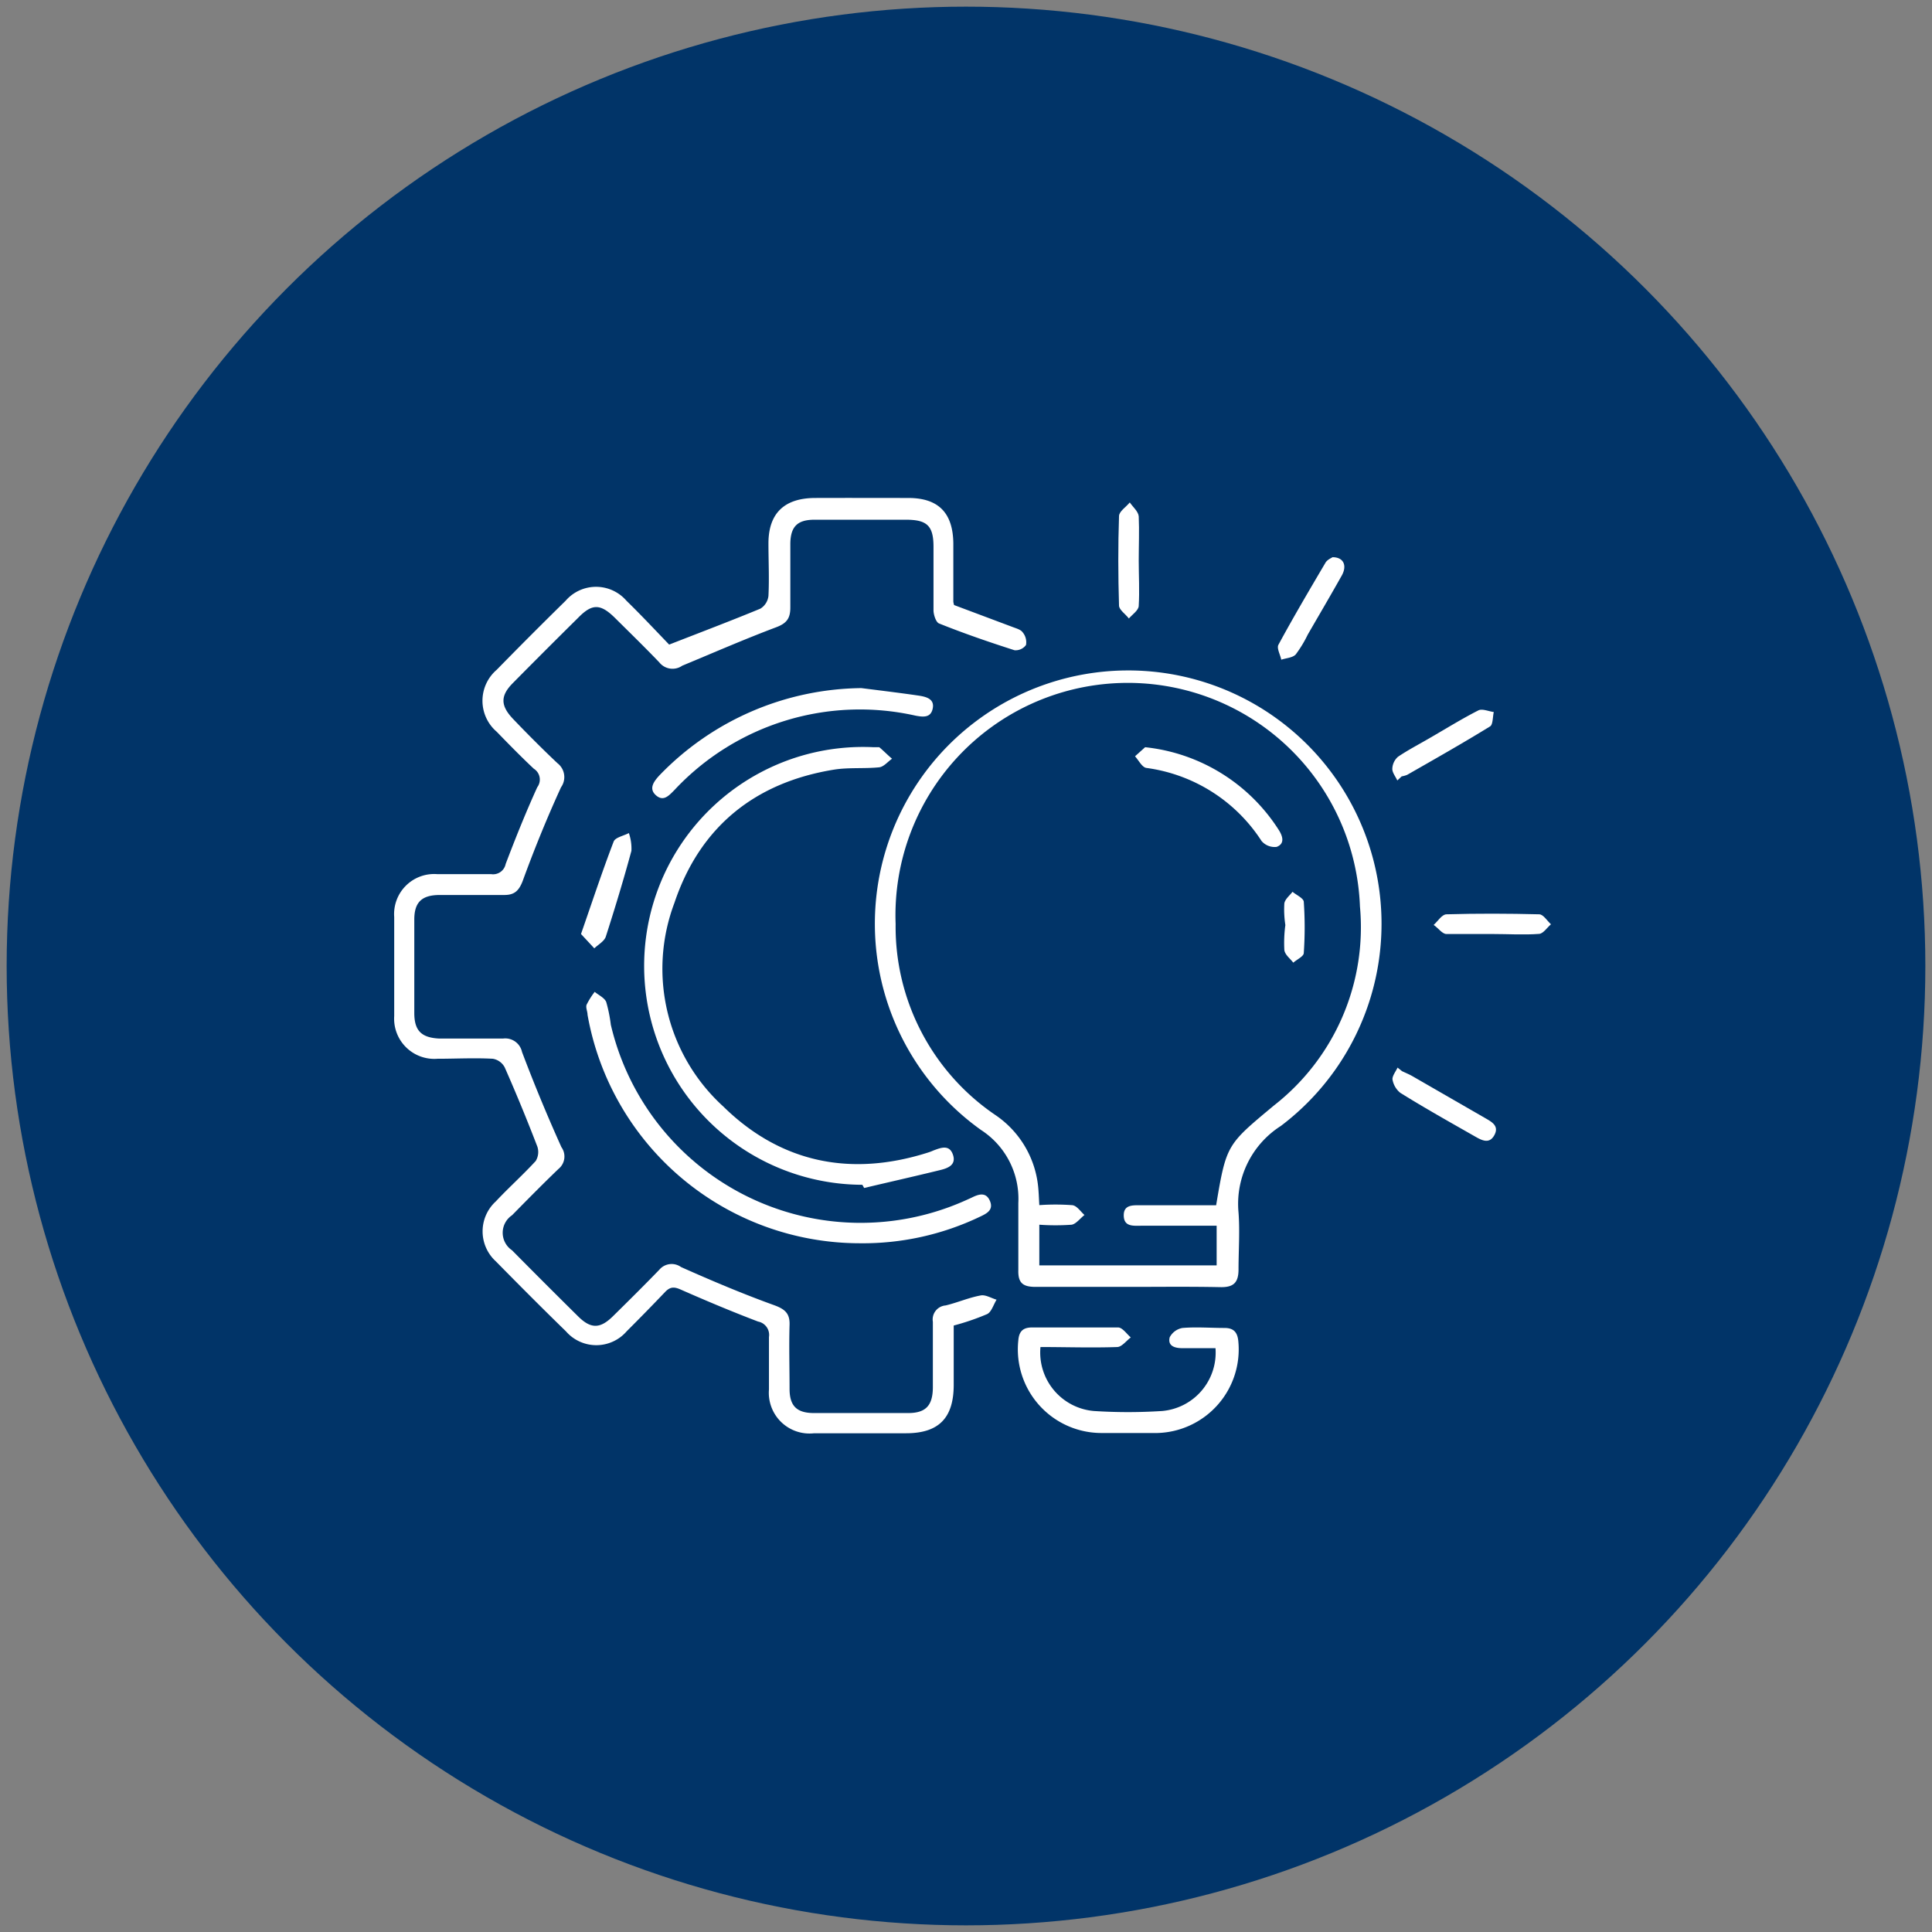
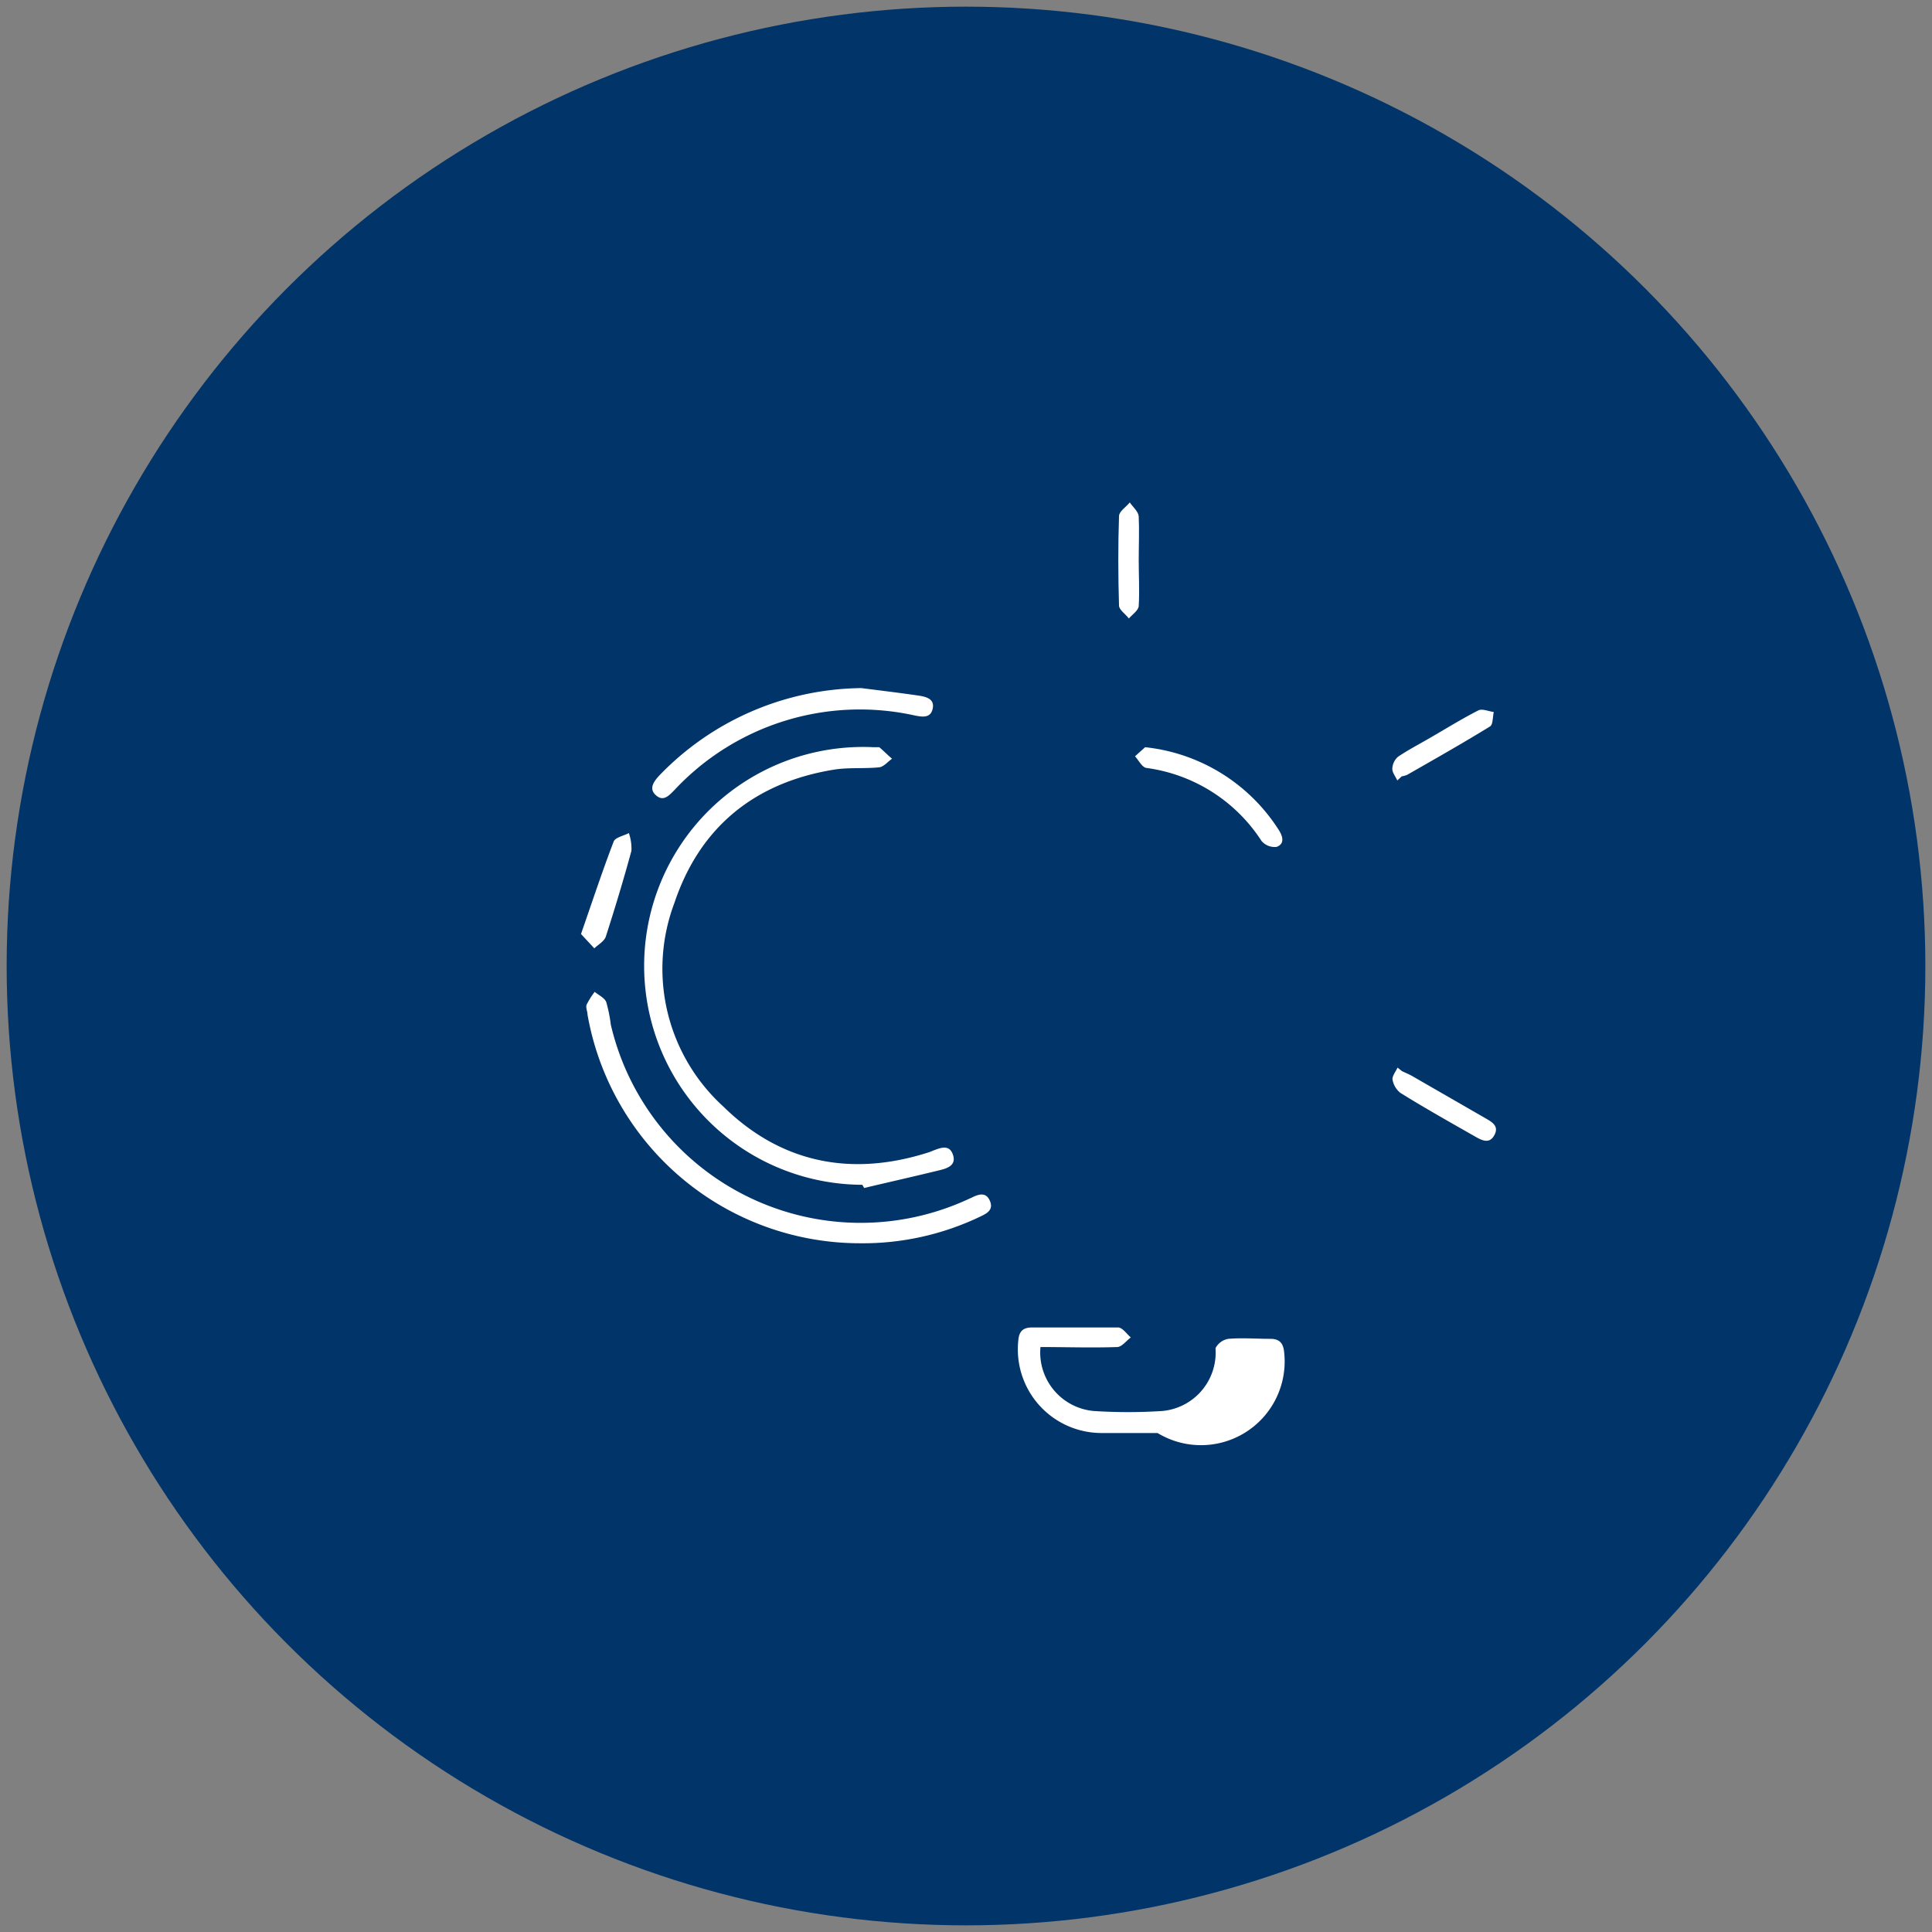
<svg xmlns="http://www.w3.org/2000/svg" id="Layer_1" data-name="Layer 1" viewBox="0 0 151 151">
  <rect x="0" y="0" width="151" height="151" fill="#808080" stroke="none" />
  <defs>
    <style>.cls-1{fill:#013468;}.cls-2{fill:#fff;}</style>
  </defs>
  <circle class="cls-1" cx="75.5" cy="75.5" r="74.98" />
-   <path class="cls-2" d="M52.3,50.38c2.56-1,4.86-1.87,7.13-2.81a1.34,1.34,0,0,0,.63-1c.07-1.37,0-2.74,0-4.1,0-2.37,1.26-3.54,3.64-3.55s4.86,0,7.29,0,3.49,1.24,3.52,3.54c0,1.52,0,3,0,4.56a1.36,1.36,0,0,0,.06.27L79.13,49c.28.11.64.2.79.41a1.21,1.21,0,0,1,.27,1,1,1,0,0,1-.9.41c-2-.64-4-1.33-5.89-2.09-.25-.09-.43-.68-.44-1,0-1.67,0-3.34,0-5s-.53-2.1-2.12-2.11c-2.4,0-4.79,0-7.18,0-1.33,0-1.87.53-1.89,1.86,0,1.67,0,3.34,0,5,0,.86-.29,1.24-1.12,1.55-2.47.93-4.92,2-7.33,3a1.32,1.32,0,0,1-1.79-.26c-1.13-1.18-2.3-2.32-3.46-3.47s-1.81-1.12-2.9,0q-2.55,2.52-5.07,5.07c-1,1-1,1.77,0,2.82s2.28,2.34,3.47,3.46a1.37,1.37,0,0,1,.28,1.88c-1.1,2.4-2.1,4.86-3,7.33-.3.77-.65,1.1-1.47,1.09-1.67,0-3.34,0-5,0-1.4,0-2,.55-2,1.92,0,2.43,0,4.87,0,7.3,0,1.38.55,1.93,1.94,2,1.67,0,3.34,0,5,0a1.34,1.34,0,0,1,1.48,1.05q1.42,3.76,3.08,7.44a1.25,1.25,0,0,1-.23,1.7c-1.23,1.18-2.43,2.4-3.63,3.62a1.65,1.65,0,0,0,0,2.74c1.71,1.73,3.42,3.44,5.15,5.15,1,1,1.73,1,2.74,0,1.22-1.2,2.43-2.4,3.62-3.63a1.26,1.26,0,0,1,1.7-.21c2.42,1.08,4.86,2.11,7.33,3,.8.3,1.18.64,1.15,1.52-.05,1.67,0,3.34,0,5,0,1.33.56,1.88,1.87,1.89q3.7,0,7.4,0c1.36,0,1.92-.57,1.93-2,0-1.71,0-3.42,0-5.13a1.1,1.1,0,0,1,1-1.28c.92-.22,1.8-.61,2.73-.78.38-.08.83.21,1.25.33-.25.4-.41,1-.77,1.14a19,19,0,0,1-2.58.88c0,1.53,0,3.08,0,4.63,0,2.6-1.17,3.79-3.73,3.79-2.39,0-4.78,0-7.18,0a3.18,3.18,0,0,1-3.53-3.42c0-1.36,0-2.73,0-4.1a1.06,1.06,0,0,0-.85-1.21c-2-.76-4-1.6-6-2.48-.53-.24-.85-.27-1.27.17-1,1.05-2,2.07-3,3.07a3.14,3.14,0,0,1-4.75,0c-1.85-1.8-3.67-3.63-5.48-5.47a3.17,3.17,0,0,1,0-4.68c1-1.07,2.12-2.07,3.12-3.16A1.35,1.35,0,0,0,42,89.62c-.8-2.08-1.65-4.15-2.55-6.19a1.29,1.29,0,0,0-.93-.68c-1.44-.08-2.88,0-4.33,0a3.14,3.14,0,0,1-3.38-3.33c0-2.58,0-5.17,0-7.75a3.13,3.13,0,0,1,3.36-3.35c1.4,0,2.81,0,4.21,0a1,1,0,0,0,1.14-.79c.76-2,1.56-4,2.47-6a1,1,0,0,0-.27-1.45c-1-.94-1.95-1.91-2.9-2.89a3.19,3.19,0,0,1,0-4.84q2.67-2.73,5.39-5.4a3.14,3.14,0,0,1,4.75,0C50.12,48.08,51.26,49.3,52.3,50.38Z" />
-   <path class="cls-2" d="M88.23,100.58c-2.43,0-4.86,0-7.29,0-1,0-1.38-.31-1.35-1.32,0-1.74,0-3.49,0-5.24a6.4,6.4,0,0,0-2.91-5.7A19.8,19.8,0,1,1,100.11,88a7.22,7.22,0,0,0-3.31,6.77c.11,1.48,0,3,0,4.44,0,1.05-.4,1.41-1.42,1.39C93,100.55,90.62,100.58,88.23,100.58Zm-7-1.68H95.09V95.8H89.2c-.6,0-1.35.1-1.37-.78s.71-.82,1.34-.82h5.88c.8-4.77.84-4.73,4.52-7.8a17.67,17.67,0,0,0,6.72-15.55A18.15,18.15,0,0,0,70,72.21a17.78,17.78,0,0,0,7.8,14.94,7.69,7.69,0,0,1,3.31,5.35c.07.52.08,1,.12,1.69a17.59,17.59,0,0,1,2.53,0c.38,0,.69.5,1,.77-.34.27-.66.7-1,.76a17.66,17.66,0,0,1-2.53,0Z" />
  <path class="cls-2" d="M67.4,92.6a17.11,17.11,0,1,1,.88-34.2c.15,0,.35,0,.44,0,.34.28.64.6,1,.9-.33.23-.65.63-1,.67-1.17.12-2.37,0-3.52.18-6.2,1-10.5,4.48-12.49,10.42a14.56,14.56,0,0,0,3.82,15.91c4.51,4.43,10,5.51,16,3.6a3.61,3.61,0,0,0,.42-.16c.59-.22,1.25-.49,1.53.33s-.43,1.06-1,1.2c-2,.49-4,.94-5.94,1.4Z" />
  <path class="cls-2" d="M67.19,97.17A21.63,21.63,0,0,1,45.92,79.31c0-.26-.16-.57-.07-.79a6.11,6.11,0,0,1,.63-1c.31.26.76.46.9.79a11.45,11.45,0,0,1,.36,1.78A20.05,20.05,0,0,0,75.51,93.8l.42-.19c.54-.27,1.13-.48,1.44.25s-.28,1-.81,1.25A21.2,21.2,0,0,1,67.19,97.17Z" />
-   <path class="cls-2" d="M95,105.37c-.85,0-1.71,0-2.58,0-.59,0-1.17-.16-1-.85a1.4,1.4,0,0,1,1-.73c1.09-.09,2.19,0,3.29,0,.71,0,1,.34,1.07,1A6.54,6.54,0,0,1,90.47,112c-1.48,0-3,0-4.44,0a6.54,6.54,0,0,1-6.44-7.25c.06-.72.39-1,1.08-1,2.24,0,4.48,0,6.71,0,.35,0,.68.51,1,.78-.35.26-.7.74-1.06.75-2,.07-4,0-6,0a4.59,4.59,0,0,0,4.17,5,41.37,41.37,0,0,0,5.34,0A4.58,4.58,0,0,0,95,105.37Z" />
+   <path class="cls-2" d="M95,105.37a1.4,1.4,0,0,1,1-.73c1.09-.09,2.19,0,3.29,0,.71,0,1,.34,1.07,1A6.54,6.54,0,0,1,90.47,112c-1.48,0-3,0-4.44,0a6.54,6.54,0,0,1-6.44-7.25c.06-.72.39-1,1.08-1,2.24,0,4.48,0,6.71,0,.35,0,.68.51,1,.78-.35.26-.7.74-1.06.75-2,.07-4,0-6,0a4.59,4.59,0,0,0,4.17,5,41.37,41.37,0,0,0,5.34,0A4.58,4.58,0,0,0,95,105.37Z" />
  <path class="cls-2" d="M67.32,53.78c1.5.19,3,.37,4.5.59.58.09,1.23.26,1.08,1s-.73.68-1.36.56a19.83,19.83,0,0,0-18.83,5.82c-.42.42-.85.93-1.44.41s-.17-1.08.26-1.55A22.23,22.23,0,0,1,67.32,53.78Z" />
  <path class="cls-2" d="M45.41,73c.86-2.47,1.65-4.87,2.55-7.22.12-.33.78-.45,1.19-.67a3.69,3.69,0,0,1,.2,1.39c-.61,2.25-1.29,4.49-2,6.7-.12.37-.59.62-.9.92Z" />
-   <path class="cls-2" d="M104.15,43.55c.87,0,1.15.66.72,1.43-.87,1.55-1.77,3.08-2.66,4.62a9.27,9.27,0,0,1-.94,1.55c-.24.26-.74.28-1.13.41-.08-.4-.37-.9-.22-1.17,1.17-2.16,2.42-4.28,3.67-6.4C103.72,43.76,104,43.64,104.15,43.55Z" />
  <path class="cls-2" d="M109.58,83.72c.27.13.55.24.81.39l5.71,3.29c.5.29,1.08.6.7,1.31s-.94.44-1.47.14c-2-1.14-4-2.26-5.89-3.44a1.7,1.7,0,0,1-.61-1.07c0-.27.26-.6.4-.9Z" />
  <path class="cls-2" d="M109.21,61c-.14-.31-.4-.62-.39-.92a1.31,1.31,0,0,1,.44-.93c.81-.55,1.69-1,2.54-1.5,1.25-.72,2.47-1.48,3.75-2.13.3-.15.8.08,1.2.13-.09.39-.06,1-.3,1.13-2.13,1.31-4.3,2.54-6.47,3.78a2.11,2.11,0,0,1-.43.12Z" />
  <path class="cls-2" d="M89,43.83c0,1.17.07,2.35,0,3.51,0,.36-.5.68-.77,1-.27-.35-.76-.68-.77-1-.07-2.34-.08-4.68,0-7,0-.37.55-.71.84-1.07.25.36.67.71.7,1.09C89.05,41.48,89,42.66,89,43.83Z" />
-   <path class="cls-2" d="M116.68,73c-1.21,0-2.42,0-3.63,0-.33,0-.64-.47-1-.71.33-.29.64-.82,1-.83,2.42-.07,4.84-.06,7.25,0,.32,0,.62.51.92.78-.31.26-.6.73-.93.75C119.1,73.08,117.89,73,116.68,73Z" />
  <path class="cls-2" d="M89.5,58.4a14.14,14.14,0,0,1,10.44,6.46c.33.51.48,1.09-.16,1.33a1.34,1.34,0,0,1-1.18-.46,12.73,12.73,0,0,0-9-5.71c-.34-.05-.6-.59-.89-.91Z" />
-   <path class="cls-2" d="M100.46,72.3a8,8,0,0,1-.08-1.69c.05-.33.41-.61.64-.91.31.26.86.5.88.78a29,29,0,0,1,0,4c0,.27-.53.5-.82.76-.24-.32-.66-.62-.7-1A10.38,10.38,0,0,1,100.46,72.3Z" />
</svg>